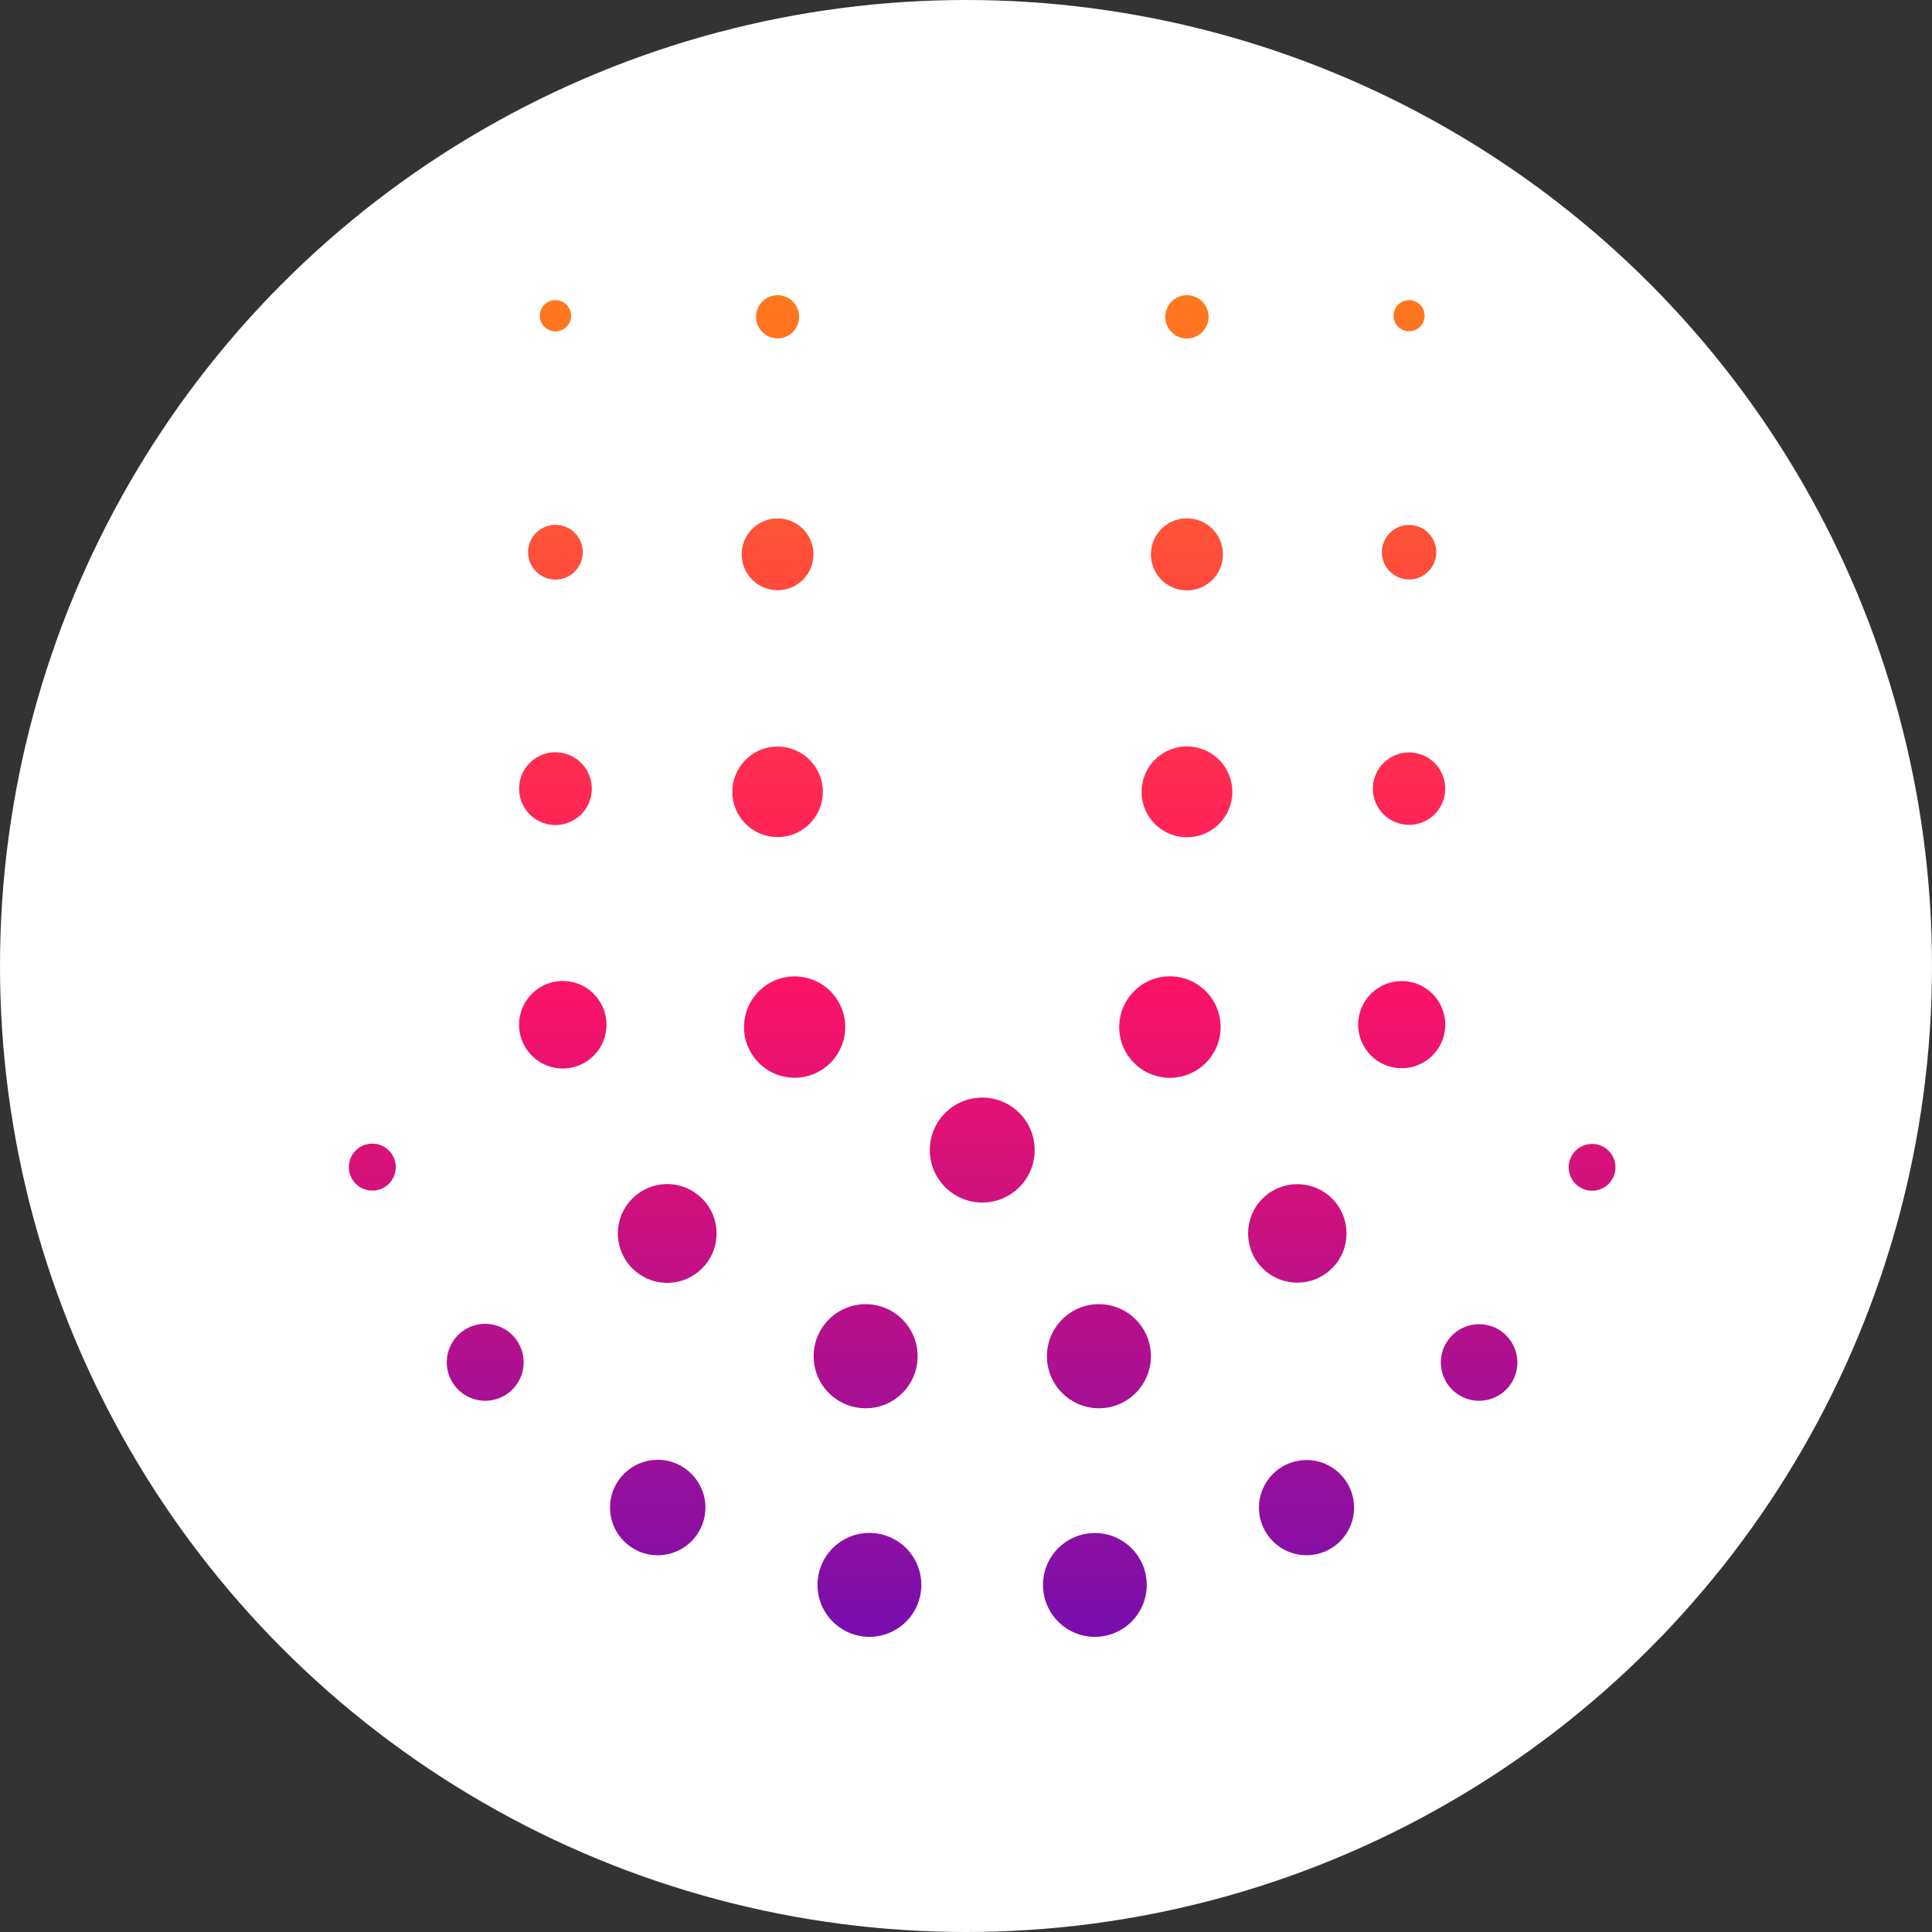
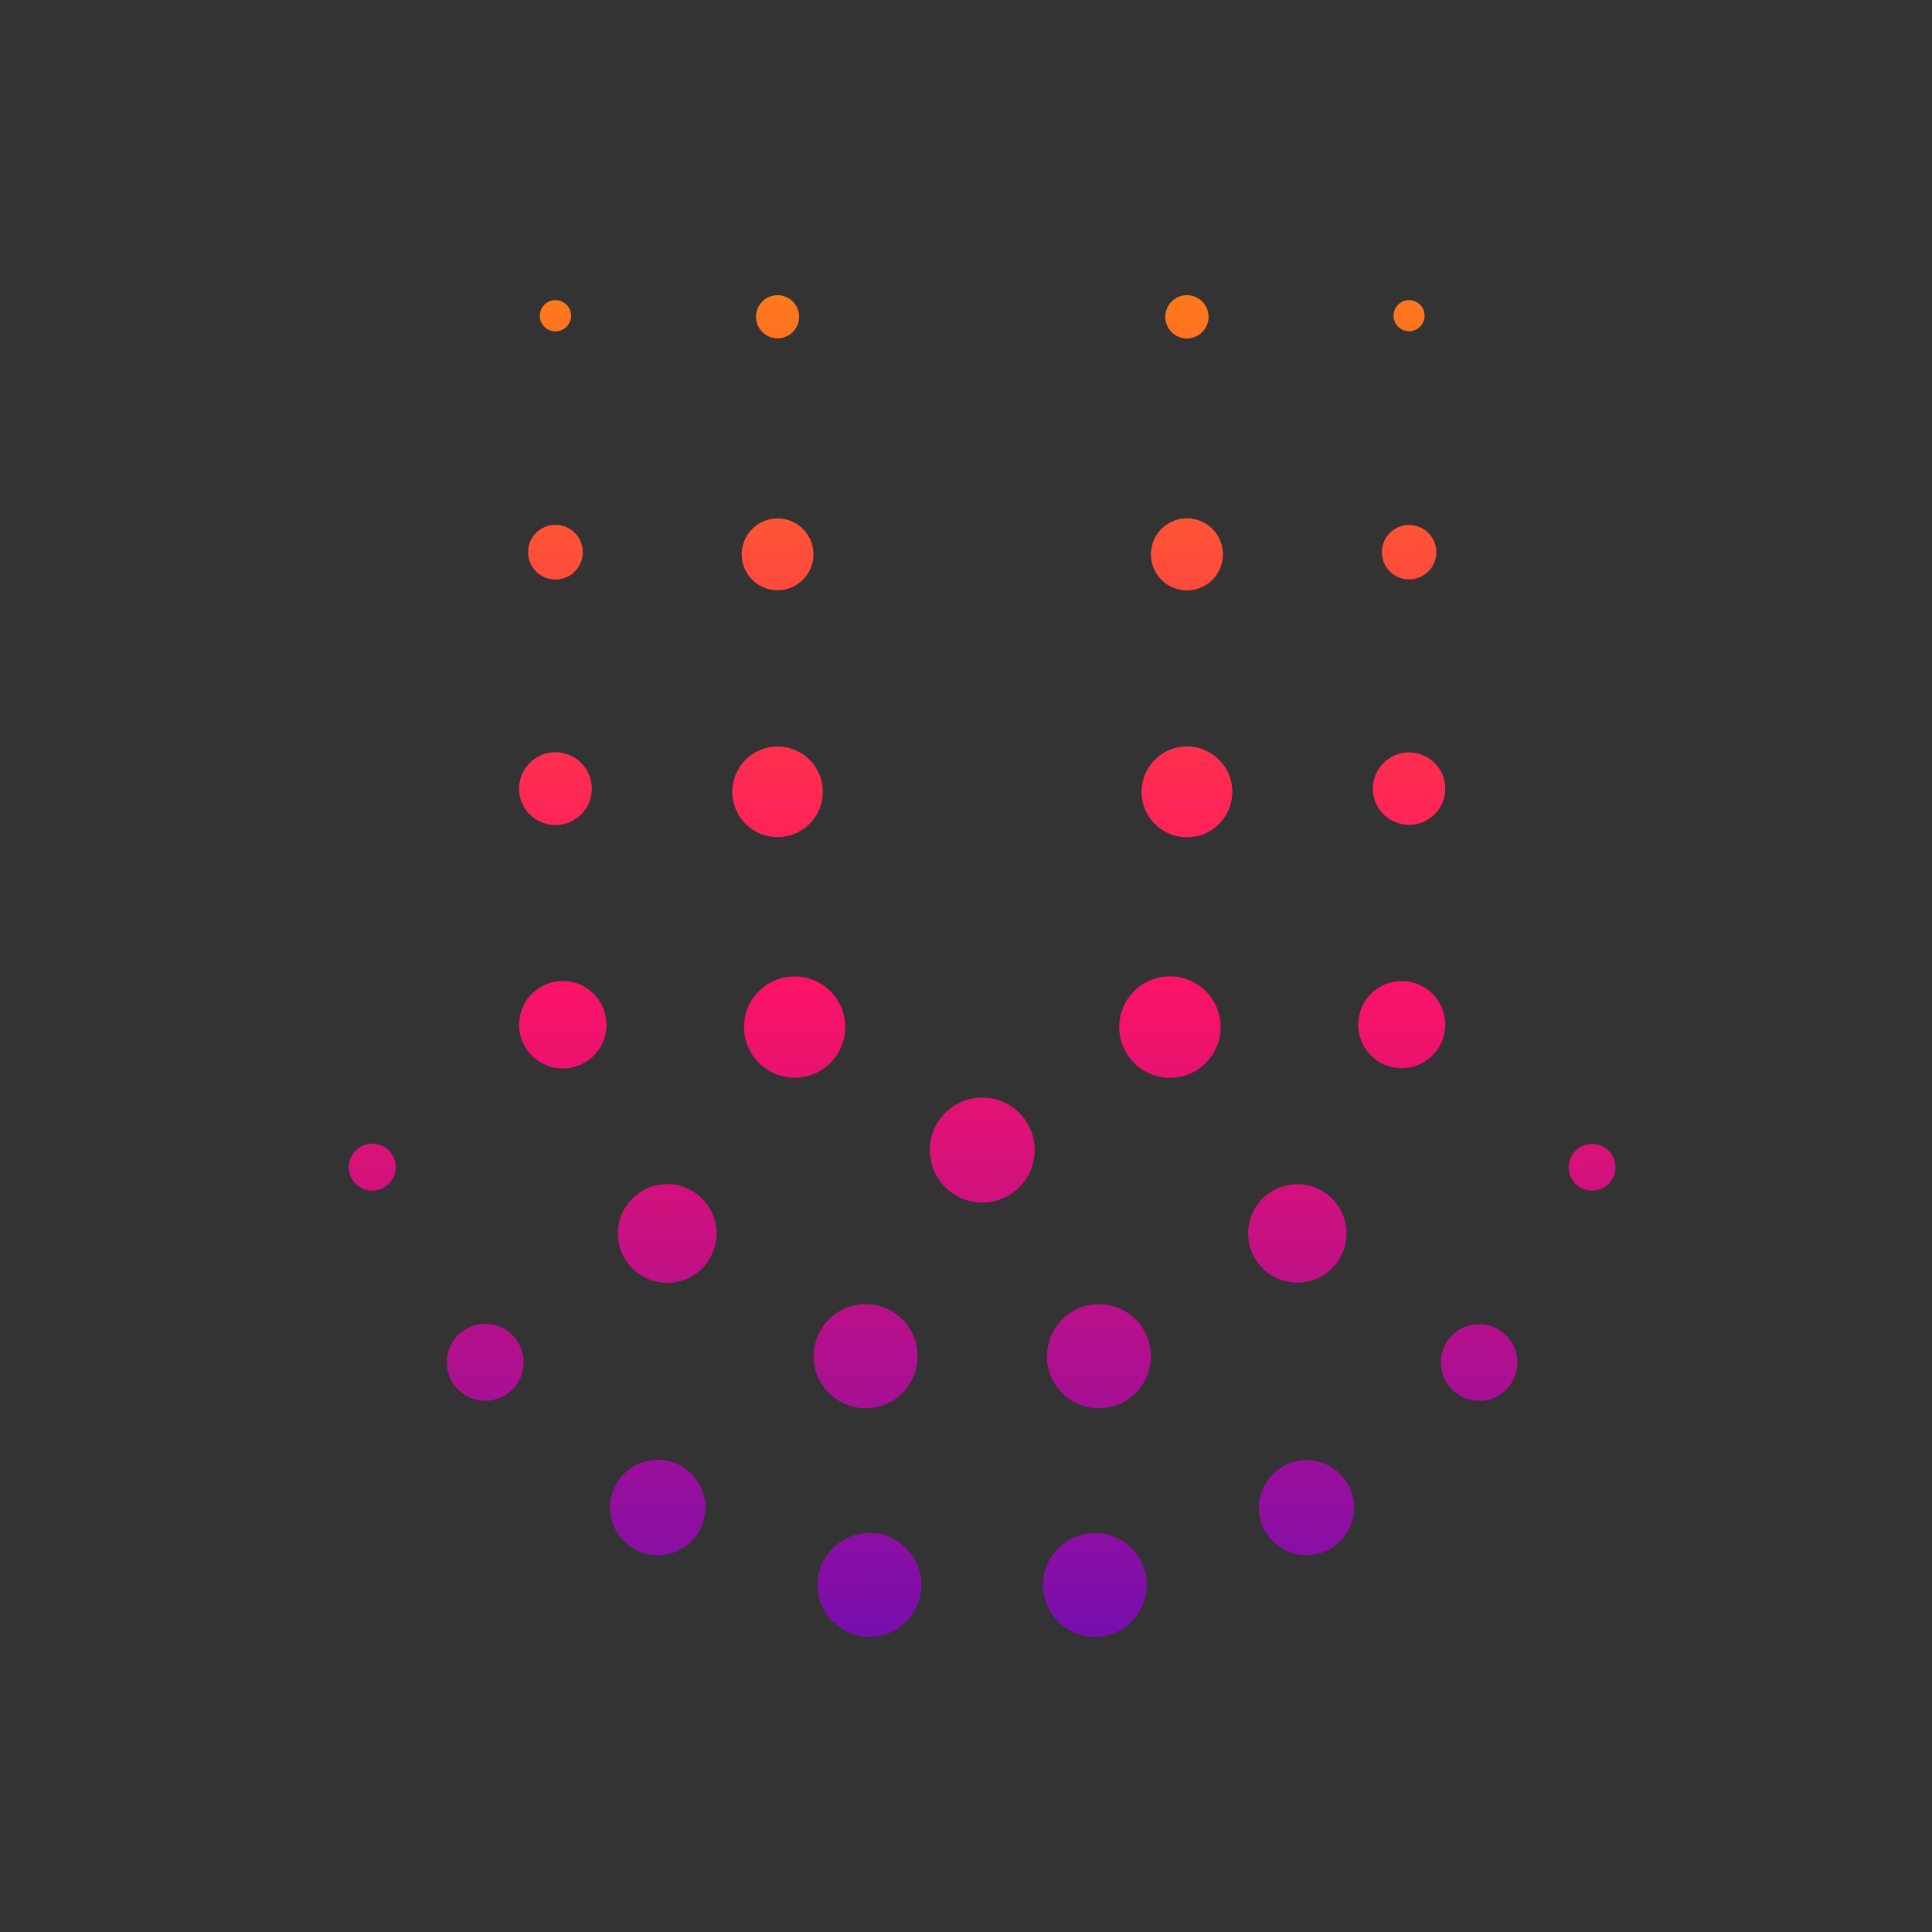
<svg xmlns="http://www.w3.org/2000/svg" width="242" height="242" viewBox="0 0 242 242" fill="none">
  <rect x="0" y="0" width="242" height="242" fill="#333333" stroke="none" />
-   <circle cx="121" cy="121" r="121" fill="white" />
  <path d="M176.499 41.492C175.424 41.492 174.551 40.619 174.551 39.543C174.551 38.468 175.424 37.594 176.499 37.594C177.573 37.594 178.446 38.468 178.446 39.543C178.446 40.619 177.573 41.492 176.499 41.492Z" fill="url(#paint0_linear_252_504)" />
  <path d="M176.5 72.579C174.618 72.579 173.091 71.05 173.091 69.167C173.091 67.284 174.618 65.755 176.5 65.755C178.382 65.755 179.909 67.284 179.909 69.167C179.909 71.05 178.382 72.579 176.5 72.579Z" fill="url(#paint1_linear_252_504)" />
  <path d="M178.232 102.975C180.545 102.016 181.643 99.362 180.685 97.047C179.727 94.732 177.076 93.633 174.763 94.592C172.45 95.551 171.351 98.205 172.309 100.52C173.267 102.834 175.919 103.934 178.232 102.975Z" fill="url(#paint2_linear_252_504)" />
  <path d="M175.576 133.804C178.589 133.804 181.031 131.36 181.031 128.345C181.031 125.33 178.589 122.886 175.576 122.886C172.564 122.886 170.122 125.33 170.122 128.345C170.122 131.36 172.564 133.804 175.576 133.804Z" fill="url(#paint3_linear_252_504)" />
  <path d="M166.858 158.858C169.265 156.449 169.265 152.543 166.858 150.134C164.451 147.725 160.548 147.725 158.141 150.134C155.734 152.543 155.734 156.449 158.141 158.858C160.548 161.267 164.451 161.267 166.858 158.858Z" fill="url(#paint4_linear_252_504)" />
  <path d="M137.649 176.397C141.246 176.397 144.162 173.479 144.162 169.879C144.162 166.279 141.246 163.36 137.649 163.36C134.052 163.36 131.136 166.279 131.136 169.879C131.136 173.479 134.052 176.397 137.649 176.397Z" fill="url(#paint5_linear_252_504)" />
  <path d="M108.428 176.397C112.025 176.397 114.941 173.479 114.941 169.879C114.941 166.279 112.025 163.36 108.428 163.36C104.831 163.36 101.915 166.279 101.915 169.879C101.915 173.479 104.831 176.397 108.428 176.397Z" fill="url(#paint6_linear_252_504)" />
  <path d="M83.575 160.688C86.988 160.688 89.755 157.919 89.755 154.503C89.755 151.087 86.988 148.317 83.575 148.317C80.161 148.317 77.394 151.087 77.394 154.503C77.394 157.919 80.161 160.688 83.575 160.688Z" fill="url(#paint7_linear_252_504)" />
  <path d="M75.9 129.236C76.385 126.248 74.357 123.433 71.372 122.948C68.386 122.463 65.573 124.492 65.088 127.48C64.604 130.468 66.631 133.283 69.617 133.768C72.602 134.253 75.415 132.224 75.9 129.236Z" fill="url(#paint8_linear_252_504)" />
  <path d="M74.007 99.833C74.585 97.383 73.068 94.928 70.62 94.35C68.172 93.771 65.718 95.289 65.141 97.739C64.563 100.189 66.079 102.645 68.527 103.223C70.976 103.801 73.429 102.284 74.007 99.833Z" fill="url(#paint9_linear_252_504)" />
  <path d="M69.573 72.596C67.68 72.596 66.147 71.062 66.147 69.167C66.147 67.273 67.68 65.739 69.573 65.739C71.466 65.739 72.999 67.273 72.999 69.167C72.999 71.062 71.466 72.596 69.573 72.596Z" fill="url(#paint10_linear_252_504)" />
  <path d="M69.573 41.509C68.493 41.509 67.615 40.63 67.615 39.549C67.615 38.468 68.493 37.589 69.573 37.589C70.653 37.589 71.531 38.468 71.531 39.549C71.531 40.63 70.653 41.509 69.573 41.509Z" fill="url(#paint11_linear_252_504)" />
  <path d="M199.421 149.15C197.807 149.15 196.492 147.84 196.492 146.219C196.492 144.597 197.801 143.287 199.421 143.287C201.042 143.287 202.351 144.597 202.351 146.219C202.351 147.84 201.042 149.15 199.421 149.15Z" fill="url(#paint12_linear_252_504)" />
  <path d="M189.939 171.766C190.547 169.186 188.951 166.602 186.374 165.993C183.797 165.384 181.214 166.982 180.606 169.561C179.998 172.14 181.594 174.725 184.171 175.334C186.748 175.943 189.331 174.345 189.939 171.766Z" fill="url(#paint13_linear_252_504)" />
  <path d="M163.653 194.807C160.364 194.807 157.696 192.137 157.696 188.845C157.696 185.553 160.364 182.883 163.653 182.883C166.942 182.883 169.61 185.553 169.61 188.845C169.61 192.137 166.942 194.807 163.653 194.807Z" fill="url(#paint14_linear_252_504)" />
  <path d="M137.142 205.029C133.552 205.029 130.645 202.119 130.645 198.527C130.645 194.935 133.552 192.025 137.142 192.025C140.731 192.025 143.639 194.935 143.639 198.527C143.639 202.119 140.731 205.029 137.142 205.029Z" fill="url(#paint15_linear_252_504)" />
  <path d="M108.903 205.027C112.494 205.027 115.405 202.113 115.405 198.519C115.405 194.925 112.494 192.012 108.903 192.012C105.312 192.012 102.401 194.925 102.401 198.519C102.401 202.113 105.312 205.027 108.903 205.027Z" fill="url(#paint16_linear_252_504)" />
  <path d="M82.386 194.81C85.685 194.81 88.359 192.134 88.359 188.832C88.359 185.53 85.685 182.854 82.386 182.854C79.087 182.854 76.413 185.53 76.413 188.832C76.413 192.134 79.087 194.81 82.386 194.81Z" fill="url(#paint17_linear_252_504)" />
  <path d="M65.465 171.748C66.076 169.156 64.472 166.56 61.883 165.949C59.294 165.337 56.7 166.942 56.089 169.533C55.478 172.124 57.081 174.72 59.67 175.332C62.259 175.944 64.853 174.339 65.465 171.748Z" fill="url(#paint18_linear_252_504)" />
  <path d="M46.635 149.135C45.009 149.135 43.694 147.819 43.694 146.192C43.694 144.565 45.009 143.25 46.635 143.25C48.26 143.25 49.575 144.565 49.575 146.192C49.575 147.819 48.26 149.135 46.635 149.135Z" fill="url(#paint19_linear_252_504)" />
  <path d="M97.397 42.382C98.888 42.382 100.097 41.172 100.097 39.679C100.097 38.187 98.888 36.977 97.397 36.977C95.906 36.977 94.697 38.187 94.697 39.679C94.697 41.172 95.906 42.382 97.397 42.382Z" fill="url(#paint20_linear_252_504)" />
  <path d="M97.398 73.933C99.881 73.933 101.893 71.919 101.893 69.434C101.893 66.95 99.881 64.936 97.398 64.936C94.916 64.936 92.903 66.95 92.903 69.434C92.903 71.919 94.916 73.933 97.398 73.933Z" fill="url(#paint21_linear_252_504)" />
  <path d="M99.567 104.422C102.459 103.223 103.833 99.905 102.635 97.011C101.437 94.117 98.121 92.742 95.23 93.941C92.338 95.14 90.965 98.458 92.162 101.352C93.36 104.247 96.676 105.621 99.567 104.422Z" fill="url(#paint22_linear_252_504)" />
  <path d="M104.016 133.135C106.491 130.658 106.491 126.641 104.016 124.164C101.54 121.686 97.527 121.686 95.052 124.164C92.576 126.641 92.576 130.658 95.052 133.135C97.527 135.613 101.54 135.613 104.016 133.135Z" fill="url(#paint23_linear_252_504)" />
  <path d="M123.036 150.63C119.409 150.63 116.469 147.687 116.469 144.057C116.469 140.426 119.409 137.484 123.036 137.484C126.664 137.484 129.604 140.426 129.604 144.057C129.604 147.687 126.664 150.63 123.036 150.63Z" fill="url(#paint24_linear_252_504)" />
  <path d="M151.032 133.143C153.512 130.661 153.512 126.638 151.032 124.156C148.552 121.674 144.532 121.674 142.053 124.156C139.573 126.638 139.573 130.661 142.053 133.143C144.532 135.625 148.552 135.625 151.032 133.143Z" fill="url(#paint25_linear_252_504)" />
  <path d="M150.85 104.441C153.751 103.239 155.128 99.911 153.927 97.009C152.725 94.106 149.4 92.728 146.5 93.93C143.6 95.132 142.223 98.46 143.424 101.363C144.625 104.265 147.95 105.644 150.85 104.441Z" fill="url(#paint26_linear_252_504)" />
  <path d="M153.064 70.475C153.636 68.049 152.134 65.617 149.709 65.044C147.284 64.471 144.855 65.974 144.282 68.401C143.71 70.828 145.212 73.26 147.637 73.832C150.062 74.405 152.491 72.902 153.064 70.475Z" fill="url(#paint27_linear_252_504)" />
  <path d="M148.673 42.399C147.173 42.399 145.962 41.181 145.962 39.685C145.962 38.19 147.179 36.972 148.673 36.972C150.168 36.972 151.384 38.19 151.384 39.685C151.384 41.181 150.168 42.399 148.673 42.399Z" fill="url(#paint28_linear_252_504)" />
  <defs>
    <linearGradient id="paint0_linear_252_504" x1="176.471" y1="32.239" x2="177.149" y2="224.25" gradientUnits="userSpaceOnUse">
      <stop stop-color="#FF7F18" />
      <stop offset="0.12" stop-color="#FF602D" />
      <stop offset="0.35" stop-color="#FF2854" />
      <stop offset="0.46" stop-color="#FF1364" />
      <stop offset="1" stop-color="#580DBF" />
    </linearGradient>
    <linearGradient id="paint1_linear_252_504" x1="176.369" y1="32.24" x2="177.041" y2="224.251" gradientUnits="userSpaceOnUse">
      <stop stop-color="#FF7F18" />
      <stop offset="0.12" stop-color="#FF602D" />
      <stop offset="0.35" stop-color="#FF2854" />
      <stop offset="0.46" stop-color="#FF1364" />
      <stop offset="1" stop-color="#580DBF" />
    </linearGradient>
    <linearGradient id="paint2_linear_252_504" x1="176.263" y1="32.239" x2="176.935" y2="224.25" gradientUnits="userSpaceOnUse">
      <stop stop-color="#FF7F18" />
      <stop offset="0.12" stop-color="#FF602D" />
      <stop offset="0.35" stop-color="#FF2854" />
      <stop offset="0.46" stop-color="#FF1364" />
      <stop offset="1" stop-color="#580DBF" />
    </linearGradient>
    <linearGradient id="paint3_linear_252_504" x1="175.238" y1="32.244" x2="175.91" y2="224.25" gradientUnits="userSpaceOnUse">
      <stop stop-color="#FF7F18" />
      <stop offset="0.12" stop-color="#FF602D" />
      <stop offset="0.35" stop-color="#FF2854" />
      <stop offset="0.46" stop-color="#FF1364" />
      <stop offset="1" stop-color="#580DBF" />
    </linearGradient>
    <linearGradient id="paint4_linear_252_504" x1="162.071" y1="32.297" x2="162.743" y2="224.302" gradientUnits="userSpaceOnUse">
      <stop stop-color="#FF7F18" />
      <stop offset="0.12" stop-color="#FF602D" />
      <stop offset="0.35" stop-color="#FF2854" />
      <stop offset="0.46" stop-color="#FF1364" />
      <stop offset="1" stop-color="#580DBF" />
    </linearGradient>
    <linearGradient id="paint5_linear_252_504" x1="137.163" y1="32.374" x2="137.841" y2="224.385" gradientUnits="userSpaceOnUse">
      <stop stop-color="#FF7F18" />
      <stop offset="0.12" stop-color="#FF602D" />
      <stop offset="0.35" stop-color="#FF2854" />
      <stop offset="0.46" stop-color="#FF1364" />
      <stop offset="1" stop-color="#580DBF" />
    </linearGradient>
    <linearGradient id="paint6_linear_252_504" x1="107.942" y1="32.478" x2="108.62" y2="224.489" gradientUnits="userSpaceOnUse">
      <stop stop-color="#FF7F18" />
      <stop offset="0.12" stop-color="#FF602D" />
      <stop offset="0.35" stop-color="#FF2854" />
      <stop offset="0.46" stop-color="#FF1364" />
      <stop offset="1" stop-color="#580DBF" />
    </linearGradient>
    <linearGradient id="paint7_linear_252_504" x1="83.149" y1="32.568" x2="83.821" y2="224.579" gradientUnits="userSpaceOnUse">
      <stop stop-color="#FF7F18" />
      <stop offset="0.12" stop-color="#FF602D" />
      <stop offset="0.35" stop-color="#FF2854" />
      <stop offset="0.46" stop-color="#FF1364" />
      <stop offset="1" stop-color="#580DBF" />
    </linearGradient>
    <linearGradient id="paint8_linear_252_504" x1="70.164" y1="32.621" x2="70.836" y2="224.626" gradientUnits="userSpaceOnUse">
      <stop stop-color="#FF7F18" />
      <stop offset="0.12" stop-color="#FF602D" />
      <stop offset="0.35" stop-color="#FF2854" />
      <stop offset="0.46" stop-color="#FF1364" />
      <stop offset="1" stop-color="#580DBF" />
    </linearGradient>
    <linearGradient id="paint9_linear_252_504" x1="69.339" y1="32.615" x2="70.011" y2="224.626" gradientUnits="userSpaceOnUse">
      <stop stop-color="#FF7F18" />
      <stop offset="0.12" stop-color="#FF602D" />
      <stop offset="0.35" stop-color="#FF2854" />
      <stop offset="0.46" stop-color="#FF1364" />
      <stop offset="1" stop-color="#580DBF" />
    </linearGradient>
    <linearGradient id="paint10_linear_252_504" x1="69.447" y1="32.617" x2="70.12" y2="224.622" gradientUnits="userSpaceOnUse">
      <stop stop-color="#FF7F18" />
      <stop offset="0.12" stop-color="#FF602D" />
      <stop offset="0.35" stop-color="#FF2854" />
      <stop offset="0.46" stop-color="#FF1364" />
      <stop offset="1" stop-color="#580DBF" />
    </linearGradient>
    <linearGradient id="paint11_linear_252_504" x1="69.551" y1="32.616" x2="70.223" y2="224.621" gradientUnits="userSpaceOnUse">
      <stop stop-color="#FF7F18" />
      <stop offset="0.12" stop-color="#FF602D" />
      <stop offset="0.35" stop-color="#FF2854" />
      <stop offset="0.46" stop-color="#FF1364" />
      <stop offset="1" stop-color="#580DBF" />
    </linearGradient>
    <linearGradient id="paint12_linear_252_504" x1="199.023" y1="32.162" x2="199.701" y2="224.167" gradientUnits="userSpaceOnUse">
      <stop stop-color="#FF7F18" />
      <stop offset="0.12" stop-color="#FF602D" />
      <stop offset="0.35" stop-color="#FF2854" />
      <stop offset="0.46" stop-color="#FF1364" />
      <stop offset="1" stop-color="#580DBF" />
    </linearGradient>
    <linearGradient id="paint13_linear_252_504" x1="184.782" y1="32.213" x2="185.454" y2="224.219" gradientUnits="userSpaceOnUse">
      <stop stop-color="#FF7F18" />
      <stop offset="0.12" stop-color="#FF602D" />
      <stop offset="0.35" stop-color="#FF2854" />
      <stop offset="0.46" stop-color="#FF1364" />
      <stop offset="1" stop-color="#580DBF" />
    </linearGradient>
    <linearGradient id="paint14_linear_252_504" x1="163.108" y1="32.287" x2="163.78" y2="224.292" gradientUnits="userSpaceOnUse">
      <stop stop-color="#FF7F18" />
      <stop offset="0.12" stop-color="#FF602D" />
      <stop offset="0.35" stop-color="#FF2854" />
      <stop offset="0.46" stop-color="#FF1364" />
      <stop offset="1" stop-color="#580DBF" />
    </linearGradient>
    <linearGradient id="paint15_linear_252_504" x1="136.558" y1="32.383" x2="137.23" y2="224.388" gradientUnits="userSpaceOnUse">
      <stop stop-color="#FF7F18" />
      <stop offset="0.12" stop-color="#FF602D" />
      <stop offset="0.35" stop-color="#FF2854" />
      <stop offset="0.46" stop-color="#FF1364" />
      <stop offset="1" stop-color="#580DBF" />
    </linearGradient>
    <linearGradient id="paint16_linear_252_504" x1="108.319" y1="32.478" x2="108.997" y2="224.484" gradientUnits="userSpaceOnUse">
      <stop stop-color="#FF7F18" />
      <stop offset="0.12" stop-color="#FF602D" />
      <stop offset="0.35" stop-color="#FF2854" />
      <stop offset="0.46" stop-color="#FF1364" />
      <stop offset="1" stop-color="#580DBF" />
    </linearGradient>
    <linearGradient id="paint17_linear_252_504" x1="81.841" y1="32.574" x2="82.513" y2="224.585" gradientUnits="userSpaceOnUse">
      <stop stop-color="#FF7F18" />
      <stop offset="0.12" stop-color="#FF602D" />
      <stop offset="0.35" stop-color="#FF2854" />
      <stop offset="0.46" stop-color="#FF1364" />
      <stop offset="1" stop-color="#580DBF" />
    </linearGradient>
    <linearGradient id="paint18_linear_252_504" x1="60.283" y1="32.648" x2="60.961" y2="224.653" gradientUnits="userSpaceOnUse">
      <stop stop-color="#FF7F18" />
      <stop offset="0.12" stop-color="#FF602D" />
      <stop offset="0.35" stop-color="#FF2854" />
      <stop offset="0.46" stop-color="#FF1364" />
      <stop offset="1" stop-color="#580DBF" />
    </linearGradient>
    <linearGradient id="paint19_linear_252_504" x1="46.236" y1="32.698" x2="46.914" y2="224.703" gradientUnits="userSpaceOnUse">
      <stop stop-color="#FF7F18" />
      <stop offset="0.12" stop-color="#FF602D" />
      <stop offset="0.35" stop-color="#FF2854" />
      <stop offset="0.46" stop-color="#FF1364" />
      <stop offset="1" stop-color="#580DBF" />
    </linearGradient>
    <linearGradient id="paint20_linear_252_504" x1="97.37" y1="32.517" x2="98.042" y2="224.522" gradientUnits="userSpaceOnUse">
      <stop stop-color="#FF7F18" />
      <stop offset="0.12" stop-color="#FF602D" />
      <stop offset="0.35" stop-color="#FF2854" />
      <stop offset="0.46" stop-color="#FF1364" />
      <stop offset="1" stop-color="#580DBF" />
    </linearGradient>
    <linearGradient id="paint21_linear_252_504" x1="97.267" y1="32.518" x2="97.939" y2="224.529" gradientUnits="userSpaceOnUse">
      <stop stop-color="#FF7F18" />
      <stop offset="0.12" stop-color="#FF602D" />
      <stop offset="0.35" stop-color="#FF2854" />
      <stop offset="0.46" stop-color="#FF1364" />
      <stop offset="1" stop-color="#580DBF" />
    </linearGradient>
    <linearGradient id="paint22_linear_252_504" x1="97.164" y1="32.518" x2="97.836" y2="224.529" gradientUnits="userSpaceOnUse">
      <stop stop-color="#FF7F18" />
      <stop offset="0.12" stop-color="#FF602D" />
      <stop offset="0.35" stop-color="#FF2854" />
      <stop offset="0.46" stop-color="#FF1364" />
      <stop offset="1" stop-color="#580DBF" />
    </linearGradient>
    <linearGradient id="paint23_linear_252_504" x1="99.195" y1="32.514" x2="99.873" y2="224.519" gradientUnits="userSpaceOnUse">
      <stop stop-color="#FF7F18" />
      <stop offset="0.12" stop-color="#FF602D" />
      <stop offset="0.35" stop-color="#FF2854" />
      <stop offset="0.46" stop-color="#FF1364" />
      <stop offset="1" stop-color="#580DBF" />
    </linearGradient>
    <linearGradient id="paint24_linear_252_504" x1="122.644" y1="32.429" x2="123.321" y2="224.435" gradientUnits="userSpaceOnUse">
      <stop stop-color="#FF7F18" />
      <stop offset="0.12" stop-color="#FF602D" />
      <stop offset="0.35" stop-color="#FF2854" />
      <stop offset="0.46" stop-color="#FF1364" />
      <stop offset="1" stop-color="#580DBF" />
    </linearGradient>
    <linearGradient id="paint25_linear_252_504" x1="146.202" y1="32.35" x2="146.88" y2="224.355" gradientUnits="userSpaceOnUse">
      <stop stop-color="#FF7F18" />
      <stop offset="0.12" stop-color="#FF602D" />
      <stop offset="0.35" stop-color="#FF2854" />
      <stop offset="0.46" stop-color="#FF1364" />
      <stop offset="1" stop-color="#580DBF" />
    </linearGradient>
    <linearGradient id="paint26_linear_252_504" x1="148.441" y1="32.337" x2="149.119" y2="224.348" gradientUnits="userSpaceOnUse">
      <stop stop-color="#FF7F18" />
      <stop offset="0.12" stop-color="#FF602D" />
      <stop offset="0.35" stop-color="#FF2854" />
      <stop offset="0.46" stop-color="#FF1364" />
      <stop offset="1" stop-color="#580DBF" />
    </linearGradient>
    <linearGradient id="paint27_linear_252_504" x1="148.543" y1="32.342" x2="149.215" y2="224.353" gradientUnits="userSpaceOnUse">
      <stop stop-color="#FF7F18" />
      <stop offset="0.12" stop-color="#FF602D" />
      <stop offset="0.35" stop-color="#FF2854" />
      <stop offset="0.46" stop-color="#FF1364" />
      <stop offset="1" stop-color="#580DBF" />
    </linearGradient>
    <linearGradient id="paint28_linear_252_504" x1="148.651" y1="32.337" x2="149.323" y2="224.348" gradientUnits="userSpaceOnUse">
      <stop stop-color="#FF7F18" />
      <stop offset="0.12" stop-color="#FF602D" />
      <stop offset="0.35" stop-color="#FF2854" />
      <stop offset="0.46" stop-color="#FF1364" />
      <stop offset="1" stop-color="#580DBF" />
    </linearGradient>
  </defs>
</svg>